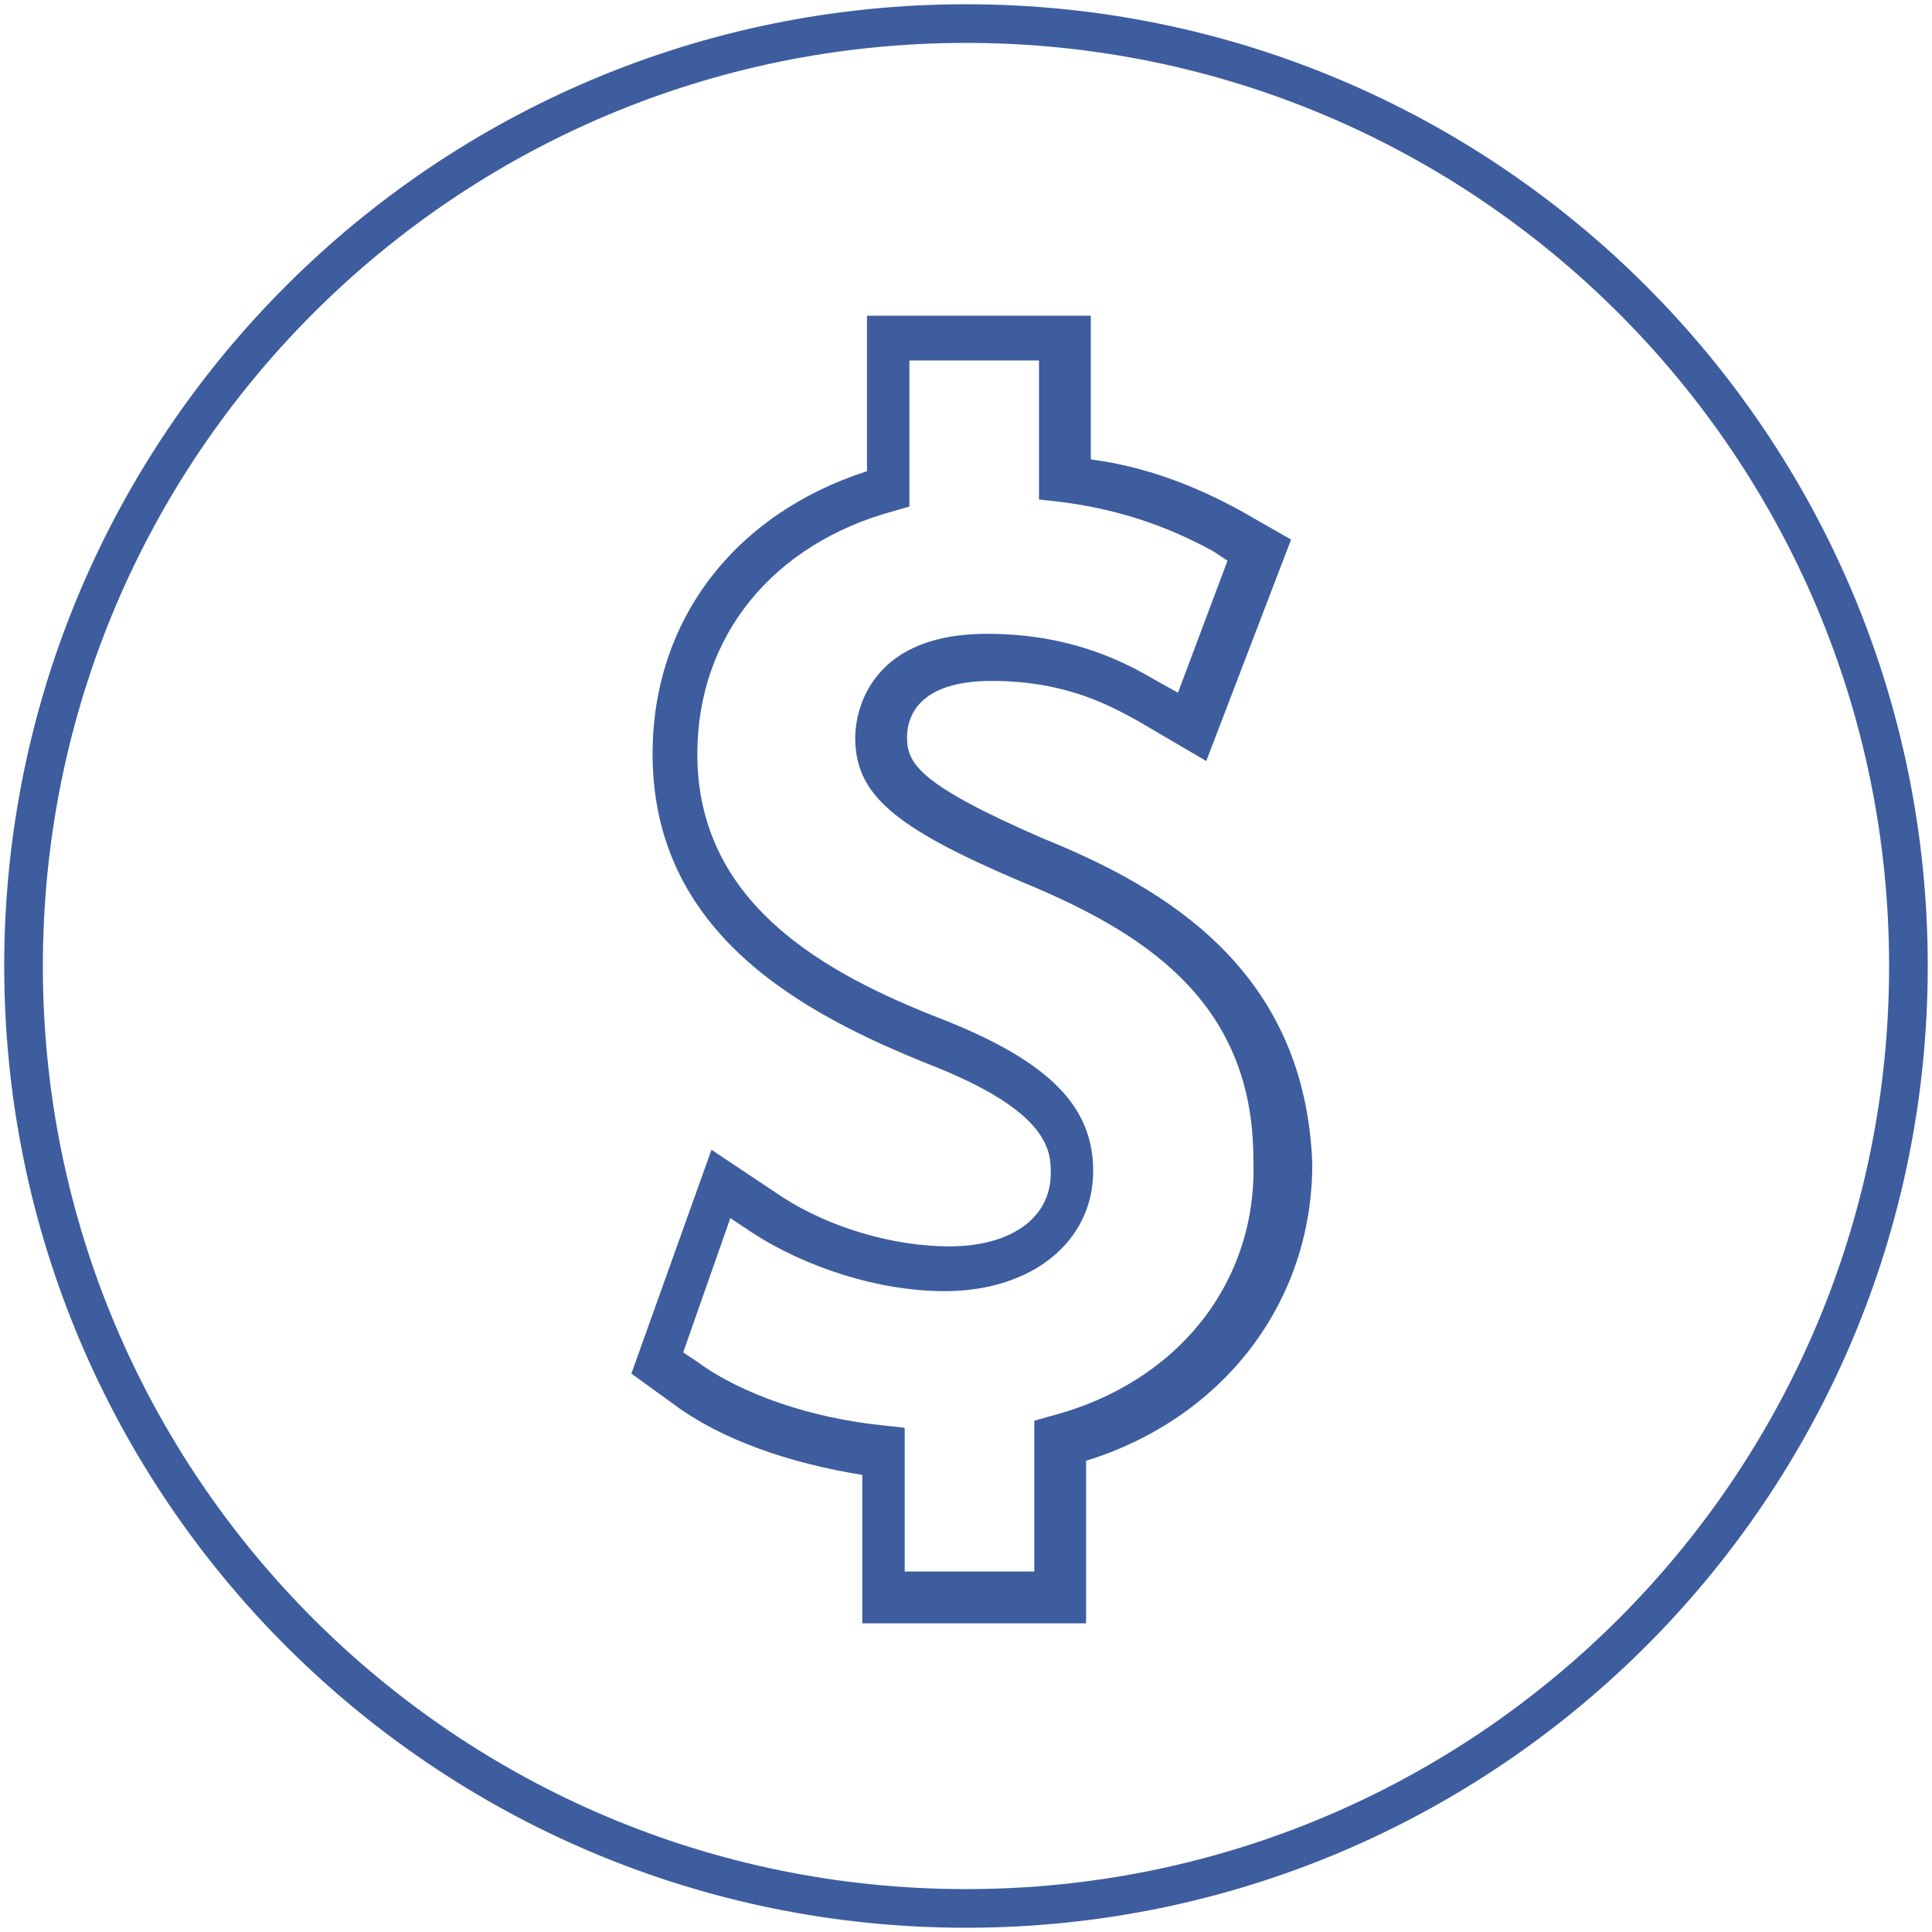
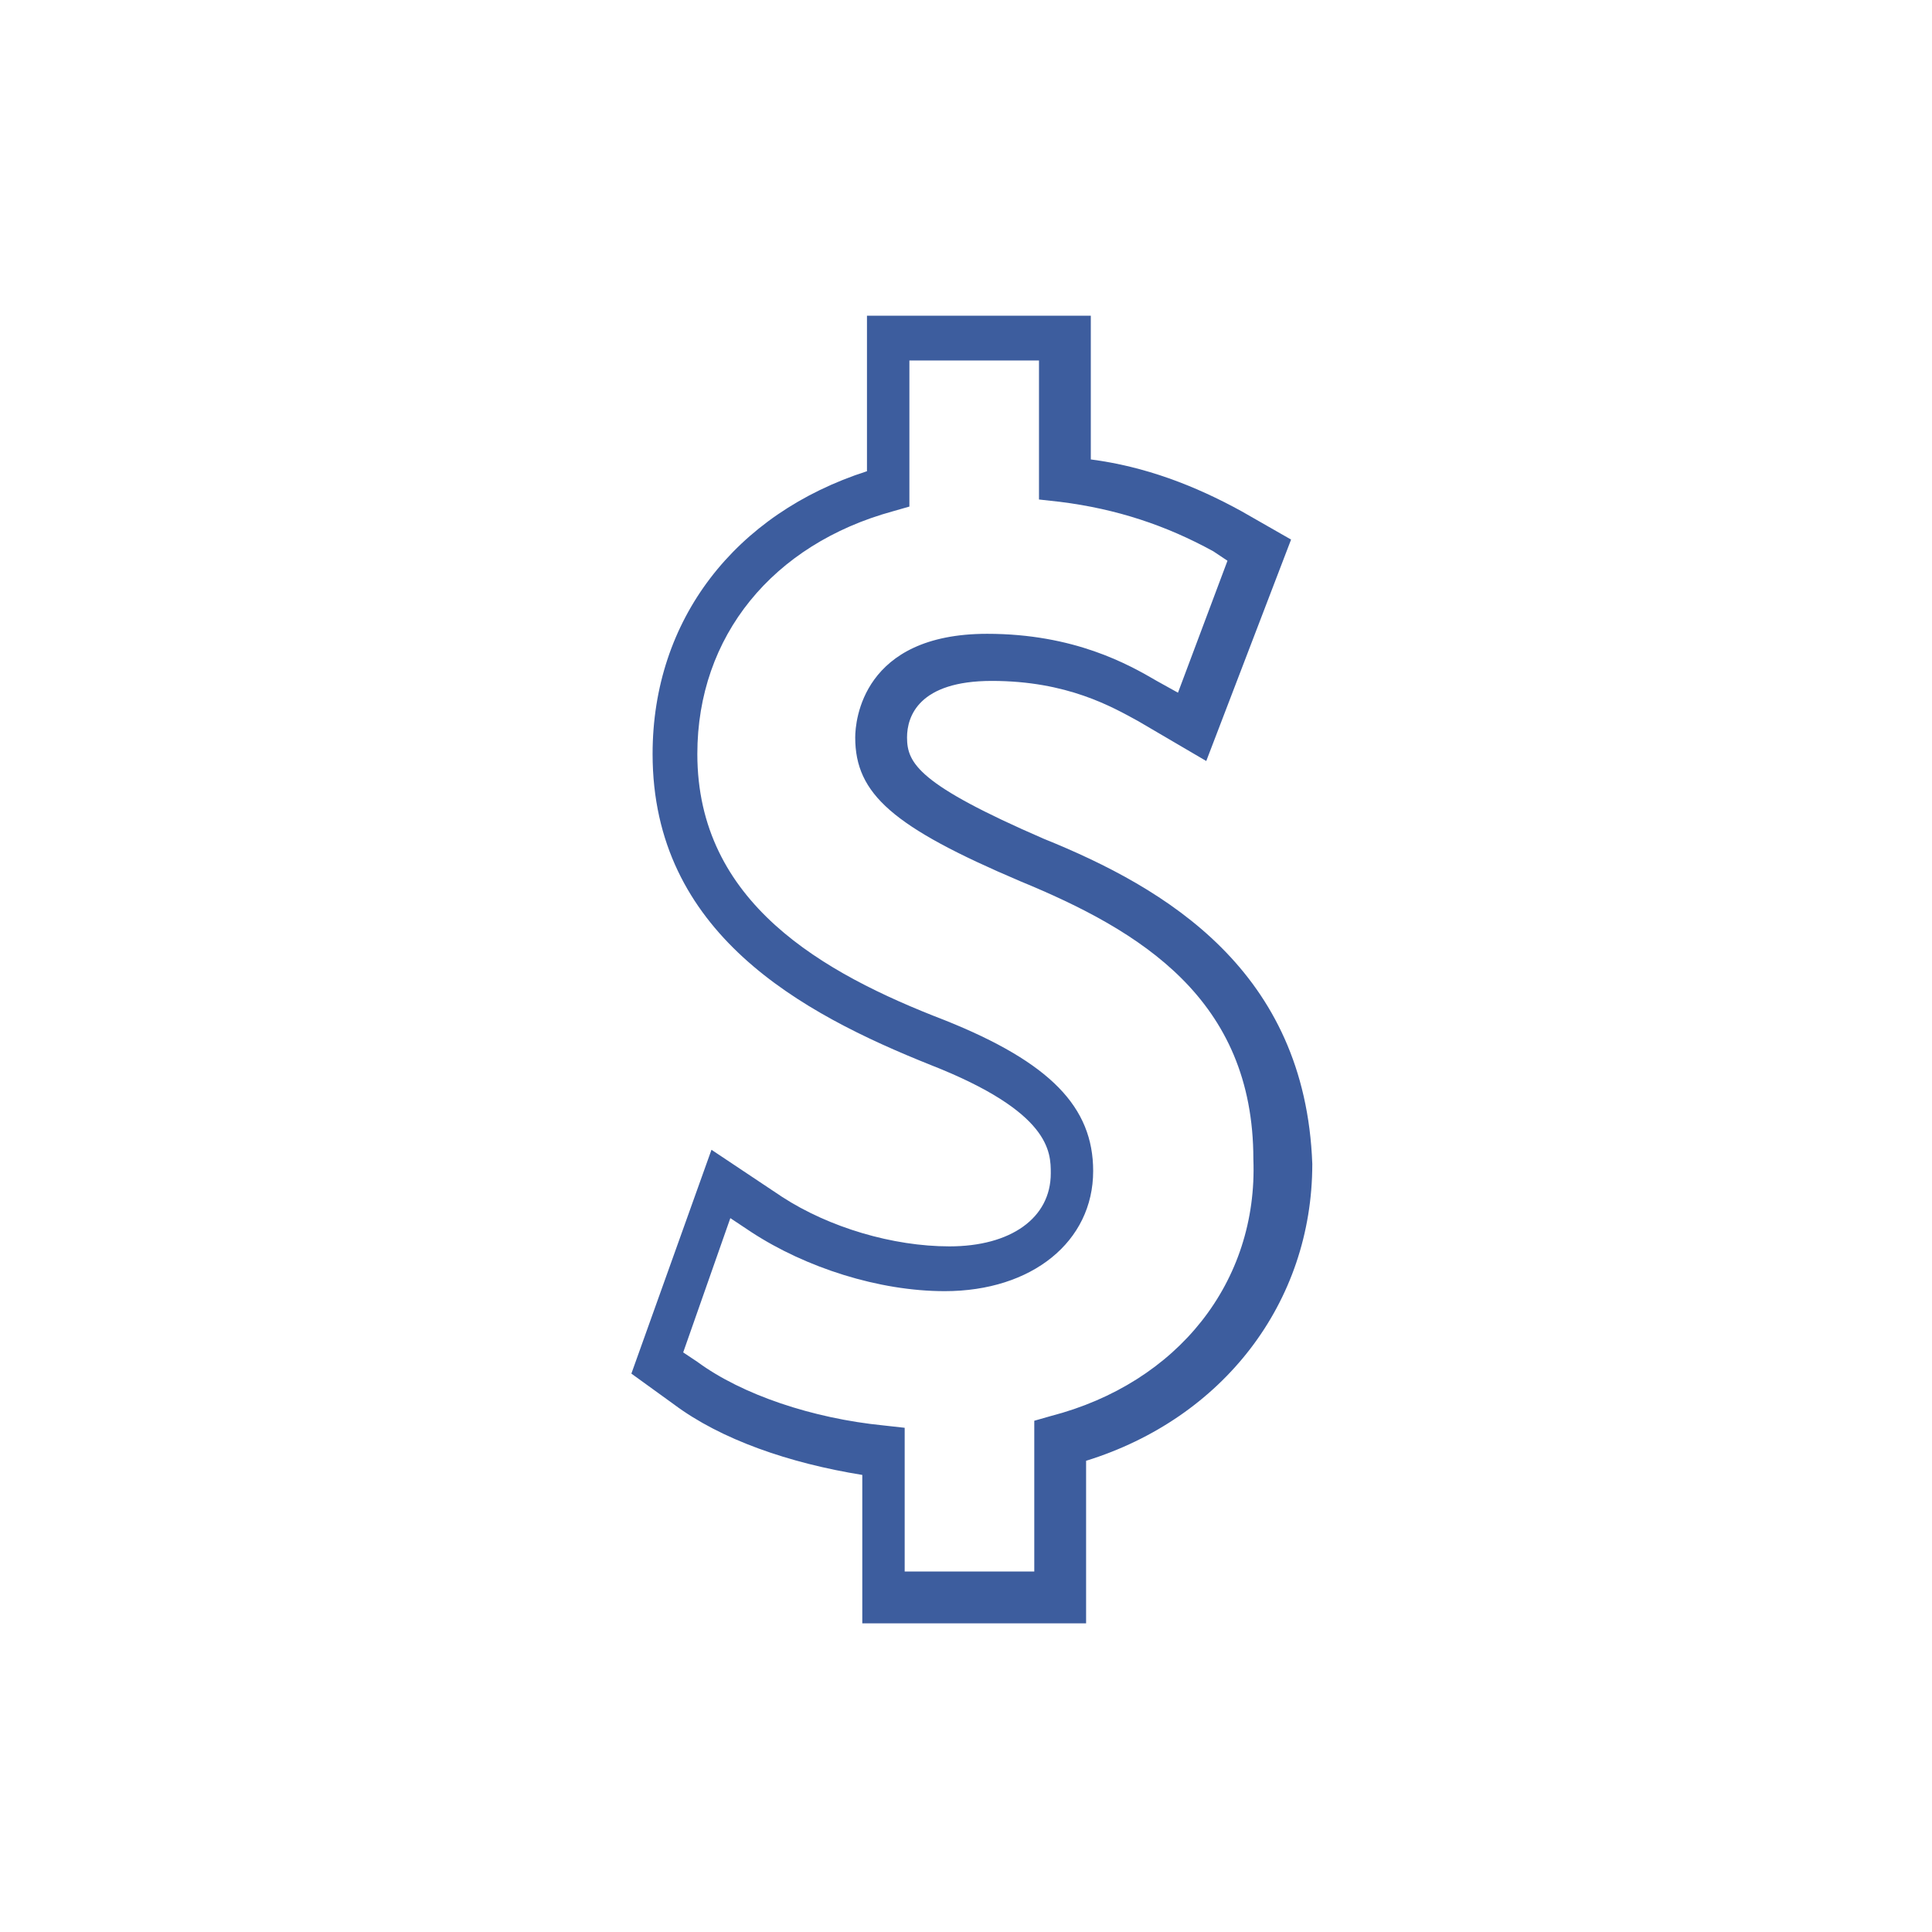
<svg xmlns="http://www.w3.org/2000/svg" width="50" height="50" viewBox="0 0 50 50" fill="none">
  <path d="M27.011 21.707C23.779 20.305 23.474 19.756 23.474 19.085C23.474 18.537 23.779 17.622 25.669 17.622C27.62 17.622 28.779 18.293 29.45 18.659L31.218 19.695L33.413 13.964L32.133 13.232C30.913 12.561 29.633 12.073 28.23 11.89V8.171H22.437V12.195C19.023 13.293 16.889 16.037 16.889 19.512C16.889 24.146 20.73 26.22 24.084 27.561C27.194 28.781 27.194 29.817 27.194 30.366C27.194 31.525 26.157 32.256 24.572 32.256C23.108 32.256 21.462 31.768 20.242 30.976L18.413 29.756L16.34 35.549L17.437 36.342C18.657 37.256 20.425 37.866 22.316 38.171V42.012H28.108V37.805C31.645 36.708 33.962 33.72 33.962 30.122C33.779 25.122 30.181 22.988 27.011 21.707ZM27.194 36.647L26.767 36.769V40.671H23.413V36.951L22.864 36.89C21.035 36.708 19.206 36.098 18.047 35.244L17.681 35L18.901 31.525L19.45 31.89C20.852 32.805 22.742 33.415 24.45 33.415C26.706 33.415 28.291 32.134 28.291 30.305C28.291 28.659 27.194 27.5 24.45 26.403C21.279 25.183 18.047 23.354 18.047 19.512C18.047 16.464 19.998 14.085 23.108 13.232L23.535 13.11V9.329H26.889V12.927L27.437 12.988C28.901 13.171 30.181 13.598 31.401 14.268L31.767 14.512L30.486 17.927L29.937 17.622C29.206 17.195 27.803 16.403 25.547 16.403C22.316 16.403 22.133 18.659 22.133 19.085C22.133 20.549 23.108 21.403 26.401 22.805C29.511 24.085 32.437 25.854 32.437 30C32.559 33.171 30.486 35.793 27.194 36.647Z" fill="#3D5D9E" />
-   <path d="M25 49.39C38.47 49.39 49.39 38.471 49.39 25C49.39 11.53 38.47 0.61 25 0.61C11.529 0.61 0.609 11.53 0.609 25C0.609 38.471 11.529 49.39 25 49.39Z" stroke="#3D5D9E" />
</svg>